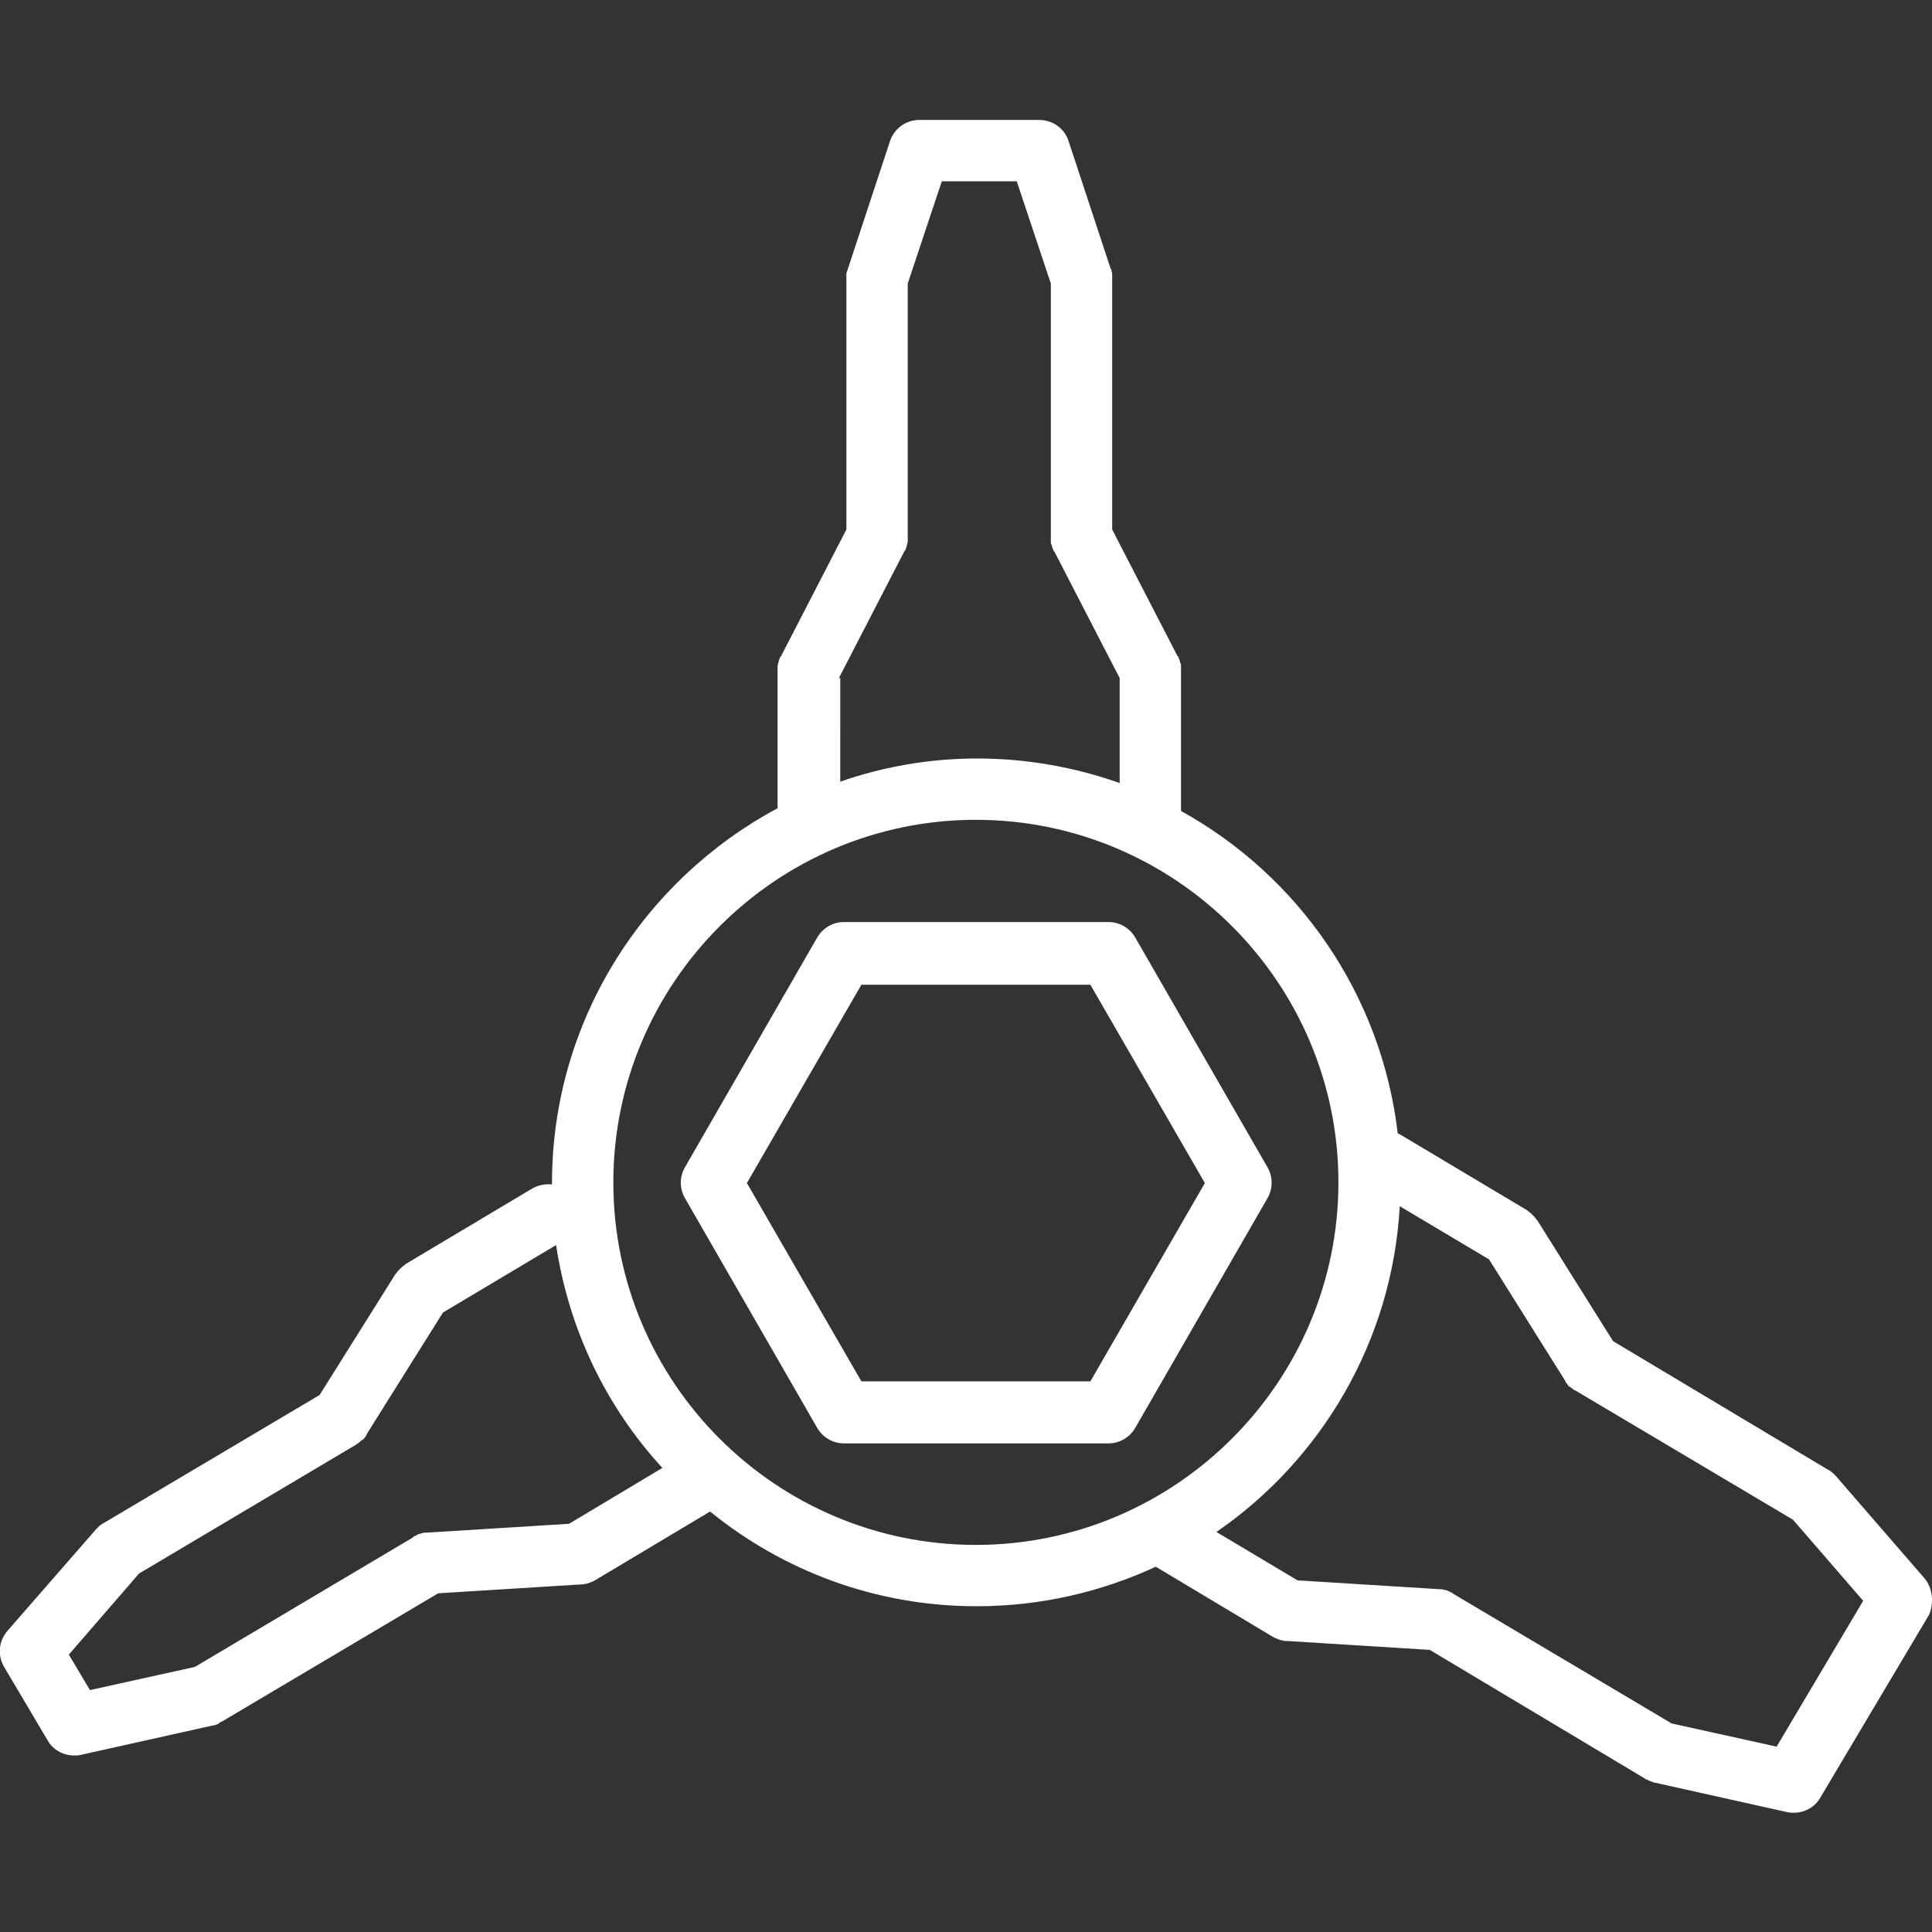
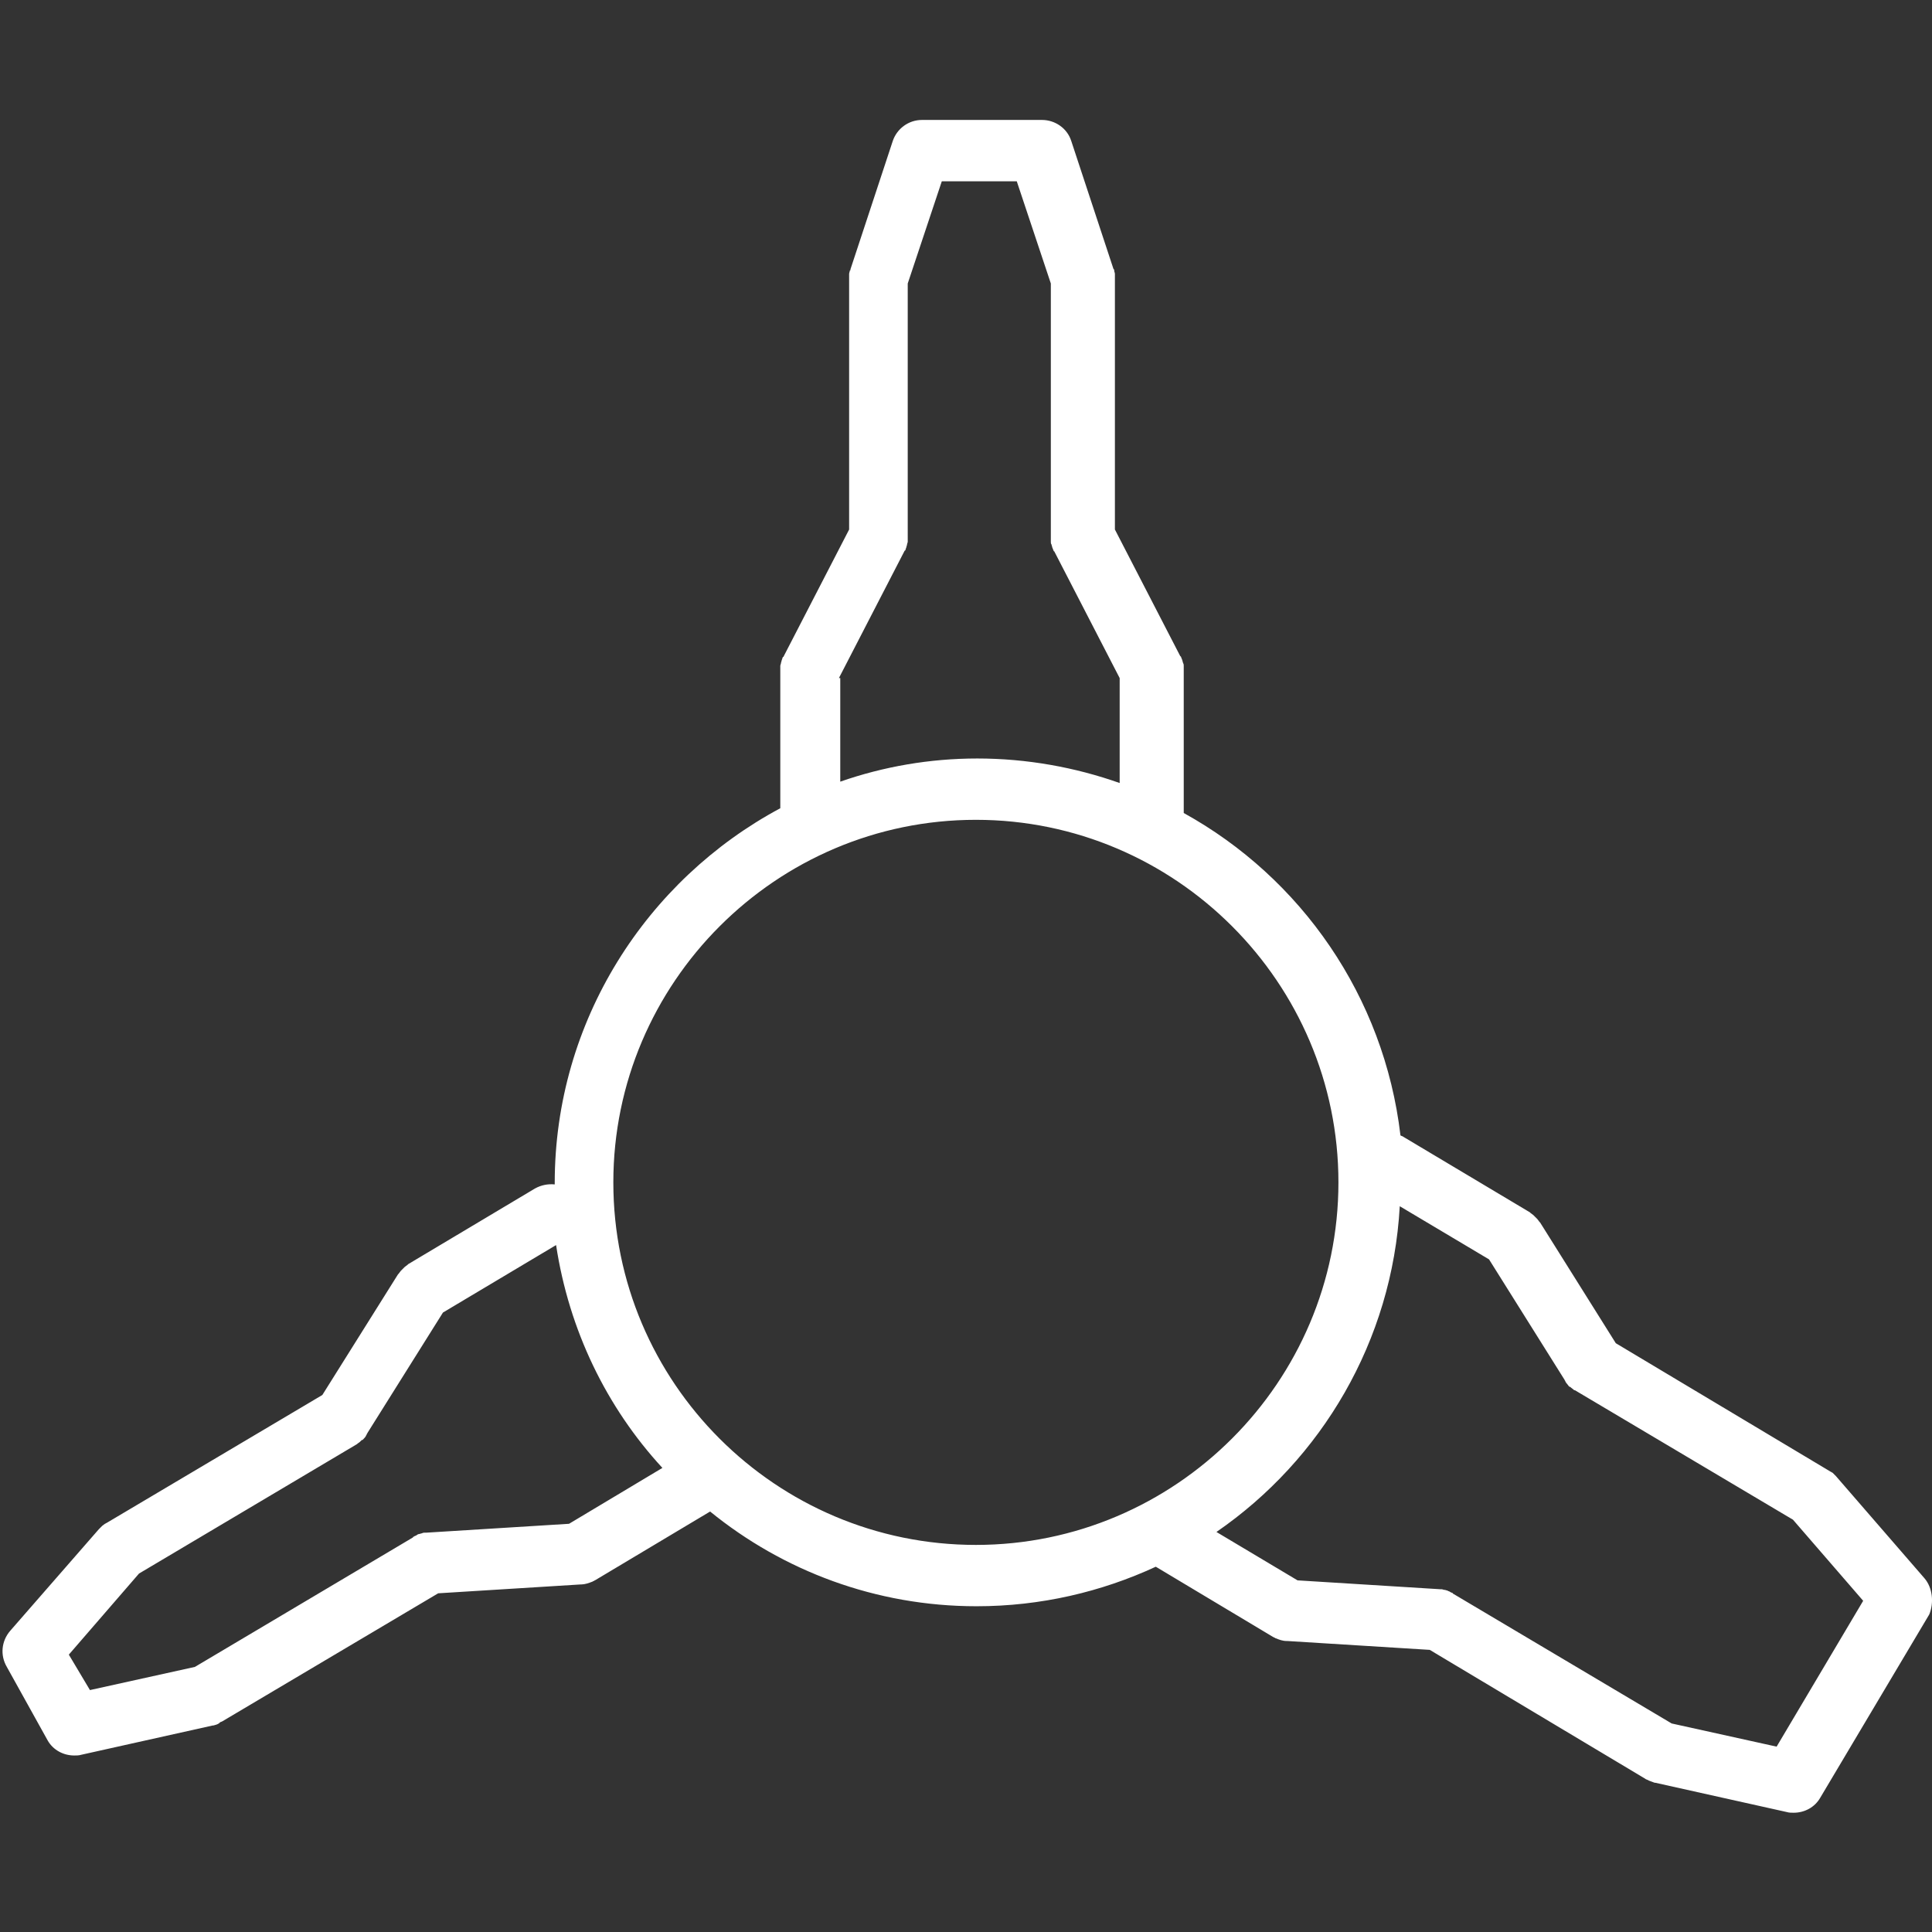
<svg xmlns="http://www.w3.org/2000/svg" version="1.1" id="svg" x="0px" y="0px" viewBox="0 0 283.5 283.5" style="enable-background:new 0 0 283.5 283.5;" xml:space="preserve">
  <rect x="0" y="0" width="283.5" height="283.5" fill="#333333" stroke="none" />
  <style type="text/css">
	.st0{fill:#FFFFFF;}
</style>
-   <path class="st0" d="M186,171.3l-19.4-33.7c-0.8-1.4-2.3-2.3-3.9-2.3h-38.9c-1.6,0-3.1,0.9-3.9,2.3l-19.4,33.7  c-0.8,1.4-0.8,3.1,0,4.5l19.4,33.7c0.8,1.4,2.3,2.3,3.9,2.3h38.9c1.6,0,3.1-0.9,3.9-2.3l19.4-33.7  C186.8,174.4,186.8,172.7,186,171.3z M160,202.7h-33.6l-16.8-29.1l16.8-29.1H160l16.8,29.1L160,202.7z" />
-   <path class="st0" d="M282.4,231.6l-13-15c-0.1-0.1-0.1-0.1-0.2-0.2c-0.1-0.1-0.2-0.2-0.3-0.3c-0.1-0.1-0.3-0.2-0.4-0.3  c-0.1,0-0.1-0.1-0.2-0.1l-31.6-18.9l-11.1-17.7c0,0-0.1-0.1-0.1-0.1c-0.1-0.1-0.2-0.3-0.3-0.4c-0.1-0.1-0.2-0.2-0.3-0.3  c-0.1-0.1-0.2-0.2-0.3-0.3c-0.1-0.1-0.3-0.2-0.4-0.3c0,0-0.1-0.1-0.1-0.1l-18.6-11.1c-0.1-0.1-0.3-0.1-0.4-0.2  c-2.4-20.4-14.6-37.8-31.8-47.3V98.4c0-0.1,0-0.1,0-0.2c0-0.2,0-0.3,0-0.5c0-0.1,0-0.3-0.1-0.4c0-0.1-0.1-0.3-0.1-0.4  c-0.1-0.2-0.1-0.3-0.2-0.5c0,0,0-0.1-0.1-0.1l-9.6-18.6V40.9c0-0.1,0-0.2,0-0.2c0-0.2,0-0.3,0-0.5c0-0.2-0.1-0.3-0.1-0.5  c0-0.1,0-0.2-0.1-0.2l-6.2-18.8c-0.6-1.9-2.4-3.1-4.3-3.1h-17.6c-2,0-3.7,1.3-4.3,3.1l-6.2,18.8c0,0.1,0,0.2-0.1,0.2  c0,0.2-0.1,0.3-0.1,0.5c0,0.2,0,0.3,0,0.5c0,0.1,0,0.2,0,0.2v36.8l-9.6,18.6c0,0,0,0.1-0.1,0.1c-0.1,0.1-0.1,0.3-0.2,0.5  c0,0.1-0.1,0.3-0.1,0.4c0,0.1-0.1,0.3-0.1,0.4c0,0.2,0,0.3,0,0.5c0,0.1,0,0.1,0,0.2v20.2c-19.6,10.5-33.1,31.2-33.1,55  c0,0.1,0,0.1,0,0.2c-1-0.1-2,0.1-2.9,0.6l-18.6,11.1c0,0-0.1,0.1-0.1,0.1c-0.1,0.1-0.3,0.2-0.4,0.3c-0.1,0.1-0.2,0.2-0.3,0.3  c-0.1,0.1-0.2,0.2-0.3,0.3c-0.1,0.1-0.2,0.3-0.3,0.4c0,0-0.1,0.1-0.1,0.1l-11.1,17.7l-31.7,18.8c-0.1,0-0.1,0.1-0.2,0.1  c-0.1,0.1-0.3,0.2-0.4,0.3c-0.1,0.1-0.2,0.2-0.3,0.3c-0.1,0.1-0.1,0.1-0.2,0.2l-13,14.9c-1.3,1.5-1.5,3.6-0.5,5.3L7,255.4  c0.8,1.4,2.3,2.2,3.9,2.2c0.3,0,0.7,0,1-0.1l19.3-4.3c0,0,0,0,0.1,0c0.3-0.1,0.5-0.1,0.8-0.3c0,0,0.1,0,0.1-0.1  c0.1-0.1,0.2-0.1,0.4-0.2l31.7-18.8l20.9-1.3c0,0,0.1,0,0.1,0c0.5,0,1.1-0.2,1.6-0.4c0.1,0,0.1-0.1,0.2-0.1c0.1,0,0.1-0.1,0.2-0.1  l16.9-10.1c10.7,8.7,24.3,13.9,39.1,13.9c9.4,0,18.3-2.1,26.3-5.8l17.2,10.3c0.1,0,0.1,0.1,0.2,0.1c0.1,0,0.1,0.1,0.2,0.1  c0.5,0.2,1,0.4,1.6,0.4c0,0,0.1,0,0.1,0l20.9,1.3l31.6,18.9c0.1,0.1,0.2,0.1,0.4,0.2c0.1,0,0.1,0.1,0.2,0.1c0.3,0.1,0.5,0.2,0.8,0.3  c0,0,0,0,0.1,0l19.3,4.3c0.3,0.1,0.7,0.1,1,0.1c1.6,0,3.1-0.8,3.9-2.2l16-26.9C283.8,235.2,283.6,233,282.4,231.6z M123.1,99.5  l9.6-18.6c0,0,0-0.1,0.1-0.1c0.1-0.1,0.1-0.3,0.2-0.5c0-0.1,0.1-0.3,0.1-0.4c0-0.1,0.1-0.3,0.1-0.4c0-0.2,0-0.3,0-0.5  c0-0.1,0-0.1,0-0.2V41.6l5-15h11l5,15v37.2c0,0.1,0,0.1,0,0.2c0,0.2,0,0.3,0,0.5c0,0.1,0,0.3,0.1,0.4c0,0.1,0.1,0.3,0.1,0.4  c0.1,0.2,0.1,0.3,0.2,0.5c0,0,0,0.1,0.1,0.1l9.6,18.6v15.4c-6.5-2.3-13.6-3.6-20.9-3.6c-7,0-13.8,1.2-20.1,3.4V99.5z M10.1,242.8  l10.3-11.9l32-19c0,0,0,0,0.1-0.1c0.2-0.1,0.4-0.3,0.6-0.5c0,0,0,0,0.1,0c0.2-0.2,0.4-0.4,0.5-0.6c0-0.1,0.1-0.1,0.1-0.2  c0-0.1,0.1-0.1,0.1-0.2L65,192.6l16.6-9.9c1.9,12.5,7.4,23.8,15.6,32.7l-13.7,8.2l-20.9,1.3c-0.1,0-0.1,0-0.2,0  c-0.2,0-0.3,0-0.5,0.1c-0.1,0-0.3,0.1-0.4,0.1c-0.1,0-0.3,0.1-0.4,0.2c-0.2,0.1-0.3,0.1-0.4,0.2c0,0-0.1,0-0.1,0.1l-32,19l-15.4,3.4  L10.1,242.8z M90,173.5c0-29.3,23.9-53.2,53.2-53.2s53.2,23.9,53.2,53.2s-23.9,53.2-53.2,53.2S90,202.9,90,173.5z M260.7,256.3  l-15.4-3.4l-32-19c0,0-0.1,0-0.1-0.1c-0.1-0.1-0.3-0.1-0.4-0.2c-0.1-0.1-0.3-0.1-0.4-0.2c-0.1,0-0.3-0.1-0.4-0.1  c-0.2,0-0.3-0.1-0.5-0.1c-0.1,0-0.1,0-0.2,0l-20.9-1.3l-11.9-7.1c15.4-10.6,25.8-28,26.9-47.8l13.1,7.8l11.1,17.7  c0,0.1,0.1,0.1,0.1,0.2c0,0.1,0.1,0.1,0.1,0.2c0.2,0.2,0.3,0.4,0.5,0.6c0,0,0,0,0.1,0c0.2,0.2,0.4,0.3,0.6,0.5c0,0,0,0,0.1,0l32,19  l10.3,11.9L260.7,256.3z" />
+   <path class="st0" d="M282.4,231.6l-13-15c-0.1-0.1-0.1-0.1-0.2-0.2c-0.1-0.1-0.2-0.2-0.3-0.3c-0.1,0-0.1-0.1-0.2-0.1l-31.6-18.9l-11.1-17.7c0,0-0.1-0.1-0.1-0.1c-0.1-0.1-0.2-0.3-0.3-0.4c-0.1-0.1-0.2-0.2-0.3-0.3  c-0.1-0.1-0.2-0.2-0.3-0.3c-0.1-0.1-0.3-0.2-0.4-0.3c0,0-0.1-0.1-0.1-0.1l-18.6-11.1c-0.1-0.1-0.3-0.1-0.4-0.2  c-2.4-20.4-14.6-37.8-31.8-47.3V98.4c0-0.1,0-0.1,0-0.2c0-0.2,0-0.3,0-0.5c0-0.1,0-0.3-0.1-0.4c0-0.1-0.1-0.3-0.1-0.4  c-0.1-0.2-0.1-0.3-0.2-0.5c0,0,0-0.1-0.1-0.1l-9.6-18.6V40.9c0-0.1,0-0.2,0-0.2c0-0.2,0-0.3,0-0.5c0-0.2-0.1-0.3-0.1-0.5  c0-0.1,0-0.2-0.1-0.2l-6.2-18.8c-0.6-1.9-2.4-3.1-4.3-3.1h-17.6c-2,0-3.7,1.3-4.3,3.1l-6.2,18.8c0,0.1,0,0.2-0.1,0.2  c0,0.2-0.1,0.3-0.1,0.5c0,0.2,0,0.3,0,0.5c0,0.1,0,0.2,0,0.2v36.8l-9.6,18.6c0,0,0,0.1-0.1,0.1c-0.1,0.1-0.1,0.3-0.2,0.5  c0,0.1-0.1,0.3-0.1,0.4c0,0.1-0.1,0.3-0.1,0.4c0,0.2,0,0.3,0,0.5c0,0.1,0,0.1,0,0.2v20.2c-19.6,10.5-33.1,31.2-33.1,55  c0,0.1,0,0.1,0,0.2c-1-0.1-2,0.1-2.9,0.6l-18.6,11.1c0,0-0.1,0.1-0.1,0.1c-0.1,0.1-0.3,0.2-0.4,0.3c-0.1,0.1-0.2,0.2-0.3,0.3  c-0.1,0.1-0.2,0.2-0.3,0.3c-0.1,0.1-0.2,0.3-0.3,0.4c0,0-0.1,0.1-0.1,0.1l-11.1,17.7l-31.7,18.8c-0.1,0-0.1,0.1-0.2,0.1  c-0.1,0.1-0.3,0.2-0.4,0.3c-0.1,0.1-0.2,0.2-0.3,0.3c-0.1,0.1-0.1,0.1-0.2,0.2l-13,14.9c-1.3,1.5-1.5,3.6-0.5,5.3L7,255.4  c0.8,1.4,2.3,2.2,3.9,2.2c0.3,0,0.7,0,1-0.1l19.3-4.3c0,0,0,0,0.1,0c0.3-0.1,0.5-0.1,0.8-0.3c0,0,0.1,0,0.1-0.1  c0.1-0.1,0.2-0.1,0.4-0.2l31.7-18.8l20.9-1.3c0,0,0.1,0,0.1,0c0.5,0,1.1-0.2,1.6-0.4c0.1,0,0.1-0.1,0.2-0.1c0.1,0,0.1-0.1,0.2-0.1  l16.9-10.1c10.7,8.7,24.3,13.9,39.1,13.9c9.4,0,18.3-2.1,26.3-5.8l17.2,10.3c0.1,0,0.1,0.1,0.2,0.1c0.1,0,0.1,0.1,0.2,0.1  c0.5,0.2,1,0.4,1.6,0.4c0,0,0.1,0,0.1,0l20.9,1.3l31.6,18.9c0.1,0.1,0.2,0.1,0.4,0.2c0.1,0,0.1,0.1,0.2,0.1c0.3,0.1,0.5,0.2,0.8,0.3  c0,0,0,0,0.1,0l19.3,4.3c0.3,0.1,0.7,0.1,1,0.1c1.6,0,3.1-0.8,3.9-2.2l16-26.9C283.8,235.2,283.6,233,282.4,231.6z M123.1,99.5  l9.6-18.6c0,0,0-0.1,0.1-0.1c0.1-0.1,0.1-0.3,0.2-0.5c0-0.1,0.1-0.3,0.1-0.4c0-0.1,0.1-0.3,0.1-0.4c0-0.2,0-0.3,0-0.5  c0-0.1,0-0.1,0-0.2V41.6l5-15h11l5,15v37.2c0,0.1,0,0.1,0,0.2c0,0.2,0,0.3,0,0.5c0,0.1,0,0.3,0.1,0.4c0,0.1,0.1,0.3,0.1,0.4  c0.1,0.2,0.1,0.3,0.2,0.5c0,0,0,0.1,0.1,0.1l9.6,18.6v15.4c-6.5-2.3-13.6-3.6-20.9-3.6c-7,0-13.8,1.2-20.1,3.4V99.5z M10.1,242.8  l10.3-11.9l32-19c0,0,0,0,0.1-0.1c0.2-0.1,0.4-0.3,0.6-0.5c0,0,0,0,0.1,0c0.2-0.2,0.4-0.4,0.5-0.6c0-0.1,0.1-0.1,0.1-0.2  c0-0.1,0.1-0.1,0.1-0.2L65,192.6l16.6-9.9c1.9,12.5,7.4,23.8,15.6,32.7l-13.7,8.2l-20.9,1.3c-0.1,0-0.1,0-0.2,0  c-0.2,0-0.3,0-0.5,0.1c-0.1,0-0.3,0.1-0.4,0.1c-0.1,0-0.3,0.1-0.4,0.2c-0.2,0.1-0.3,0.1-0.4,0.2c0,0-0.1,0-0.1,0.1l-32,19l-15.4,3.4  L10.1,242.8z M90,173.5c0-29.3,23.9-53.2,53.2-53.2s53.2,23.9,53.2,53.2s-23.9,53.2-53.2,53.2S90,202.9,90,173.5z M260.7,256.3  l-15.4-3.4l-32-19c0,0-0.1,0-0.1-0.1c-0.1-0.1-0.3-0.1-0.4-0.2c-0.1-0.1-0.3-0.1-0.4-0.2c-0.1,0-0.3-0.1-0.4-0.1  c-0.2,0-0.3-0.1-0.5-0.1c-0.1,0-0.1,0-0.2,0l-20.9-1.3l-11.9-7.1c15.4-10.6,25.8-28,26.9-47.8l13.1,7.8l11.1,17.7  c0,0.1,0.1,0.1,0.1,0.2c0,0.1,0.1,0.1,0.1,0.2c0.2,0.2,0.3,0.4,0.5,0.6c0,0,0,0,0.1,0c0.2,0.2,0.4,0.3,0.6,0.5c0,0,0,0,0.1,0l32,19  l10.3,11.9L260.7,256.3z" />
</svg>